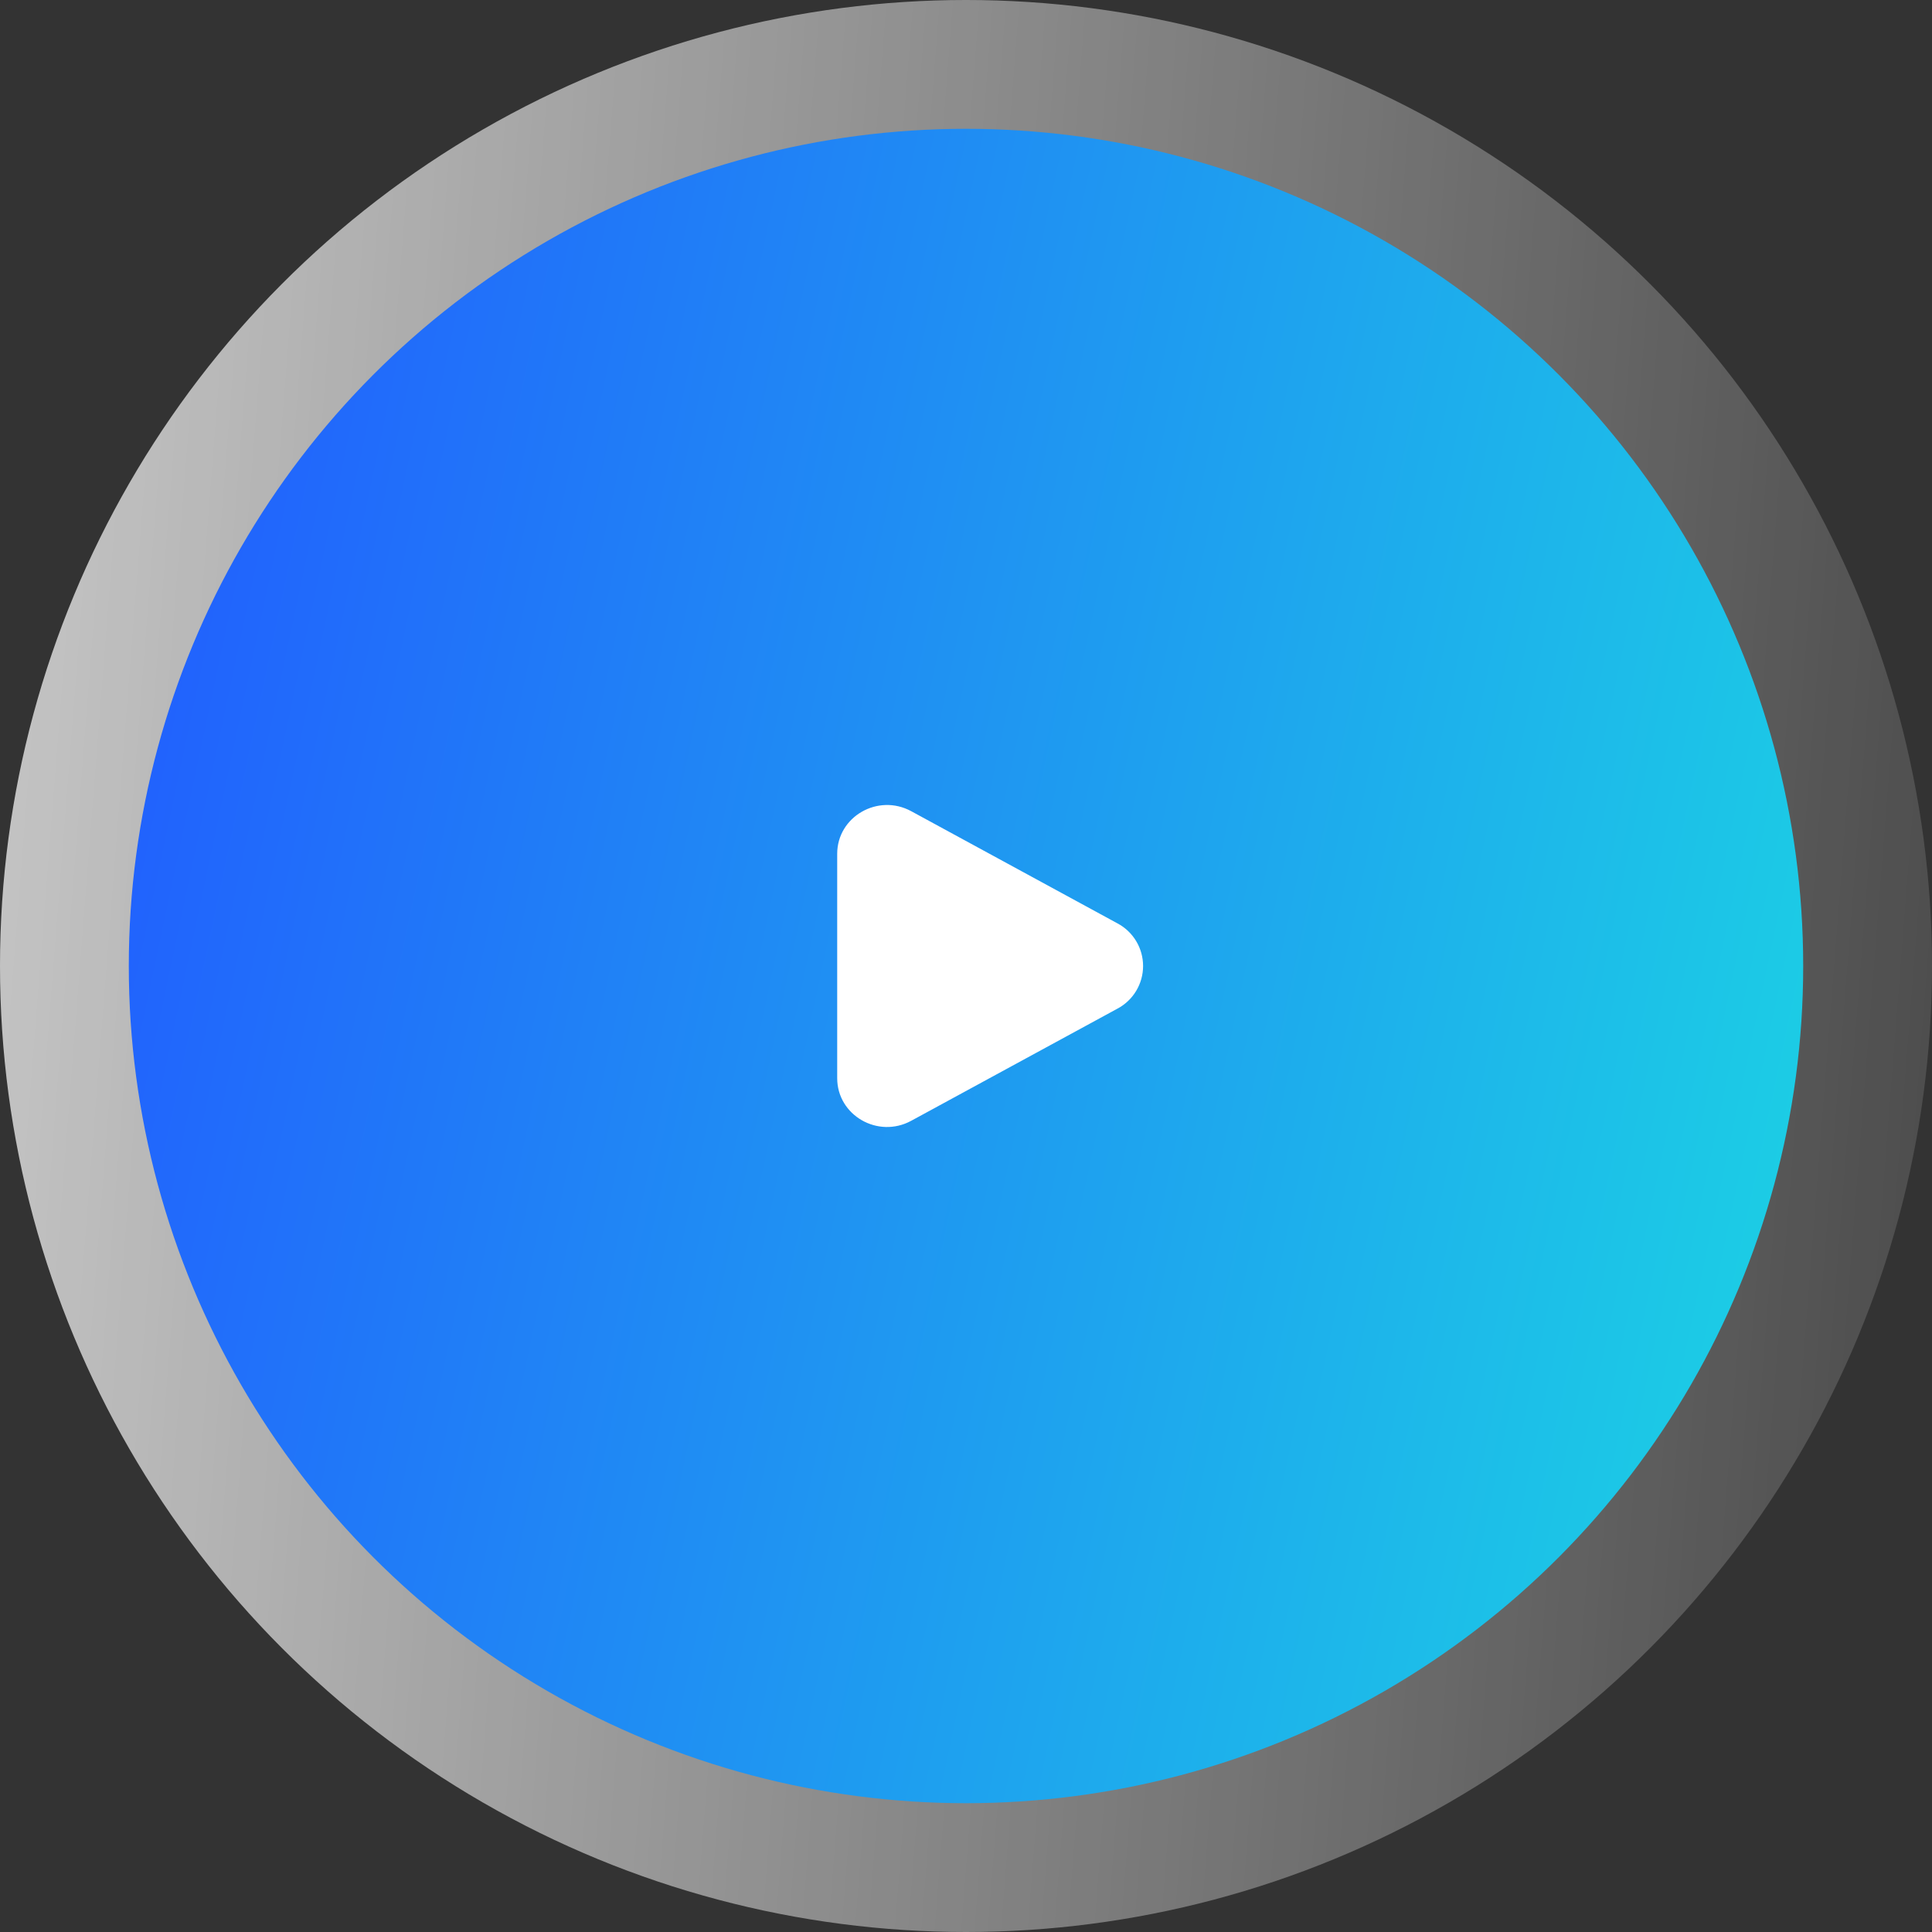
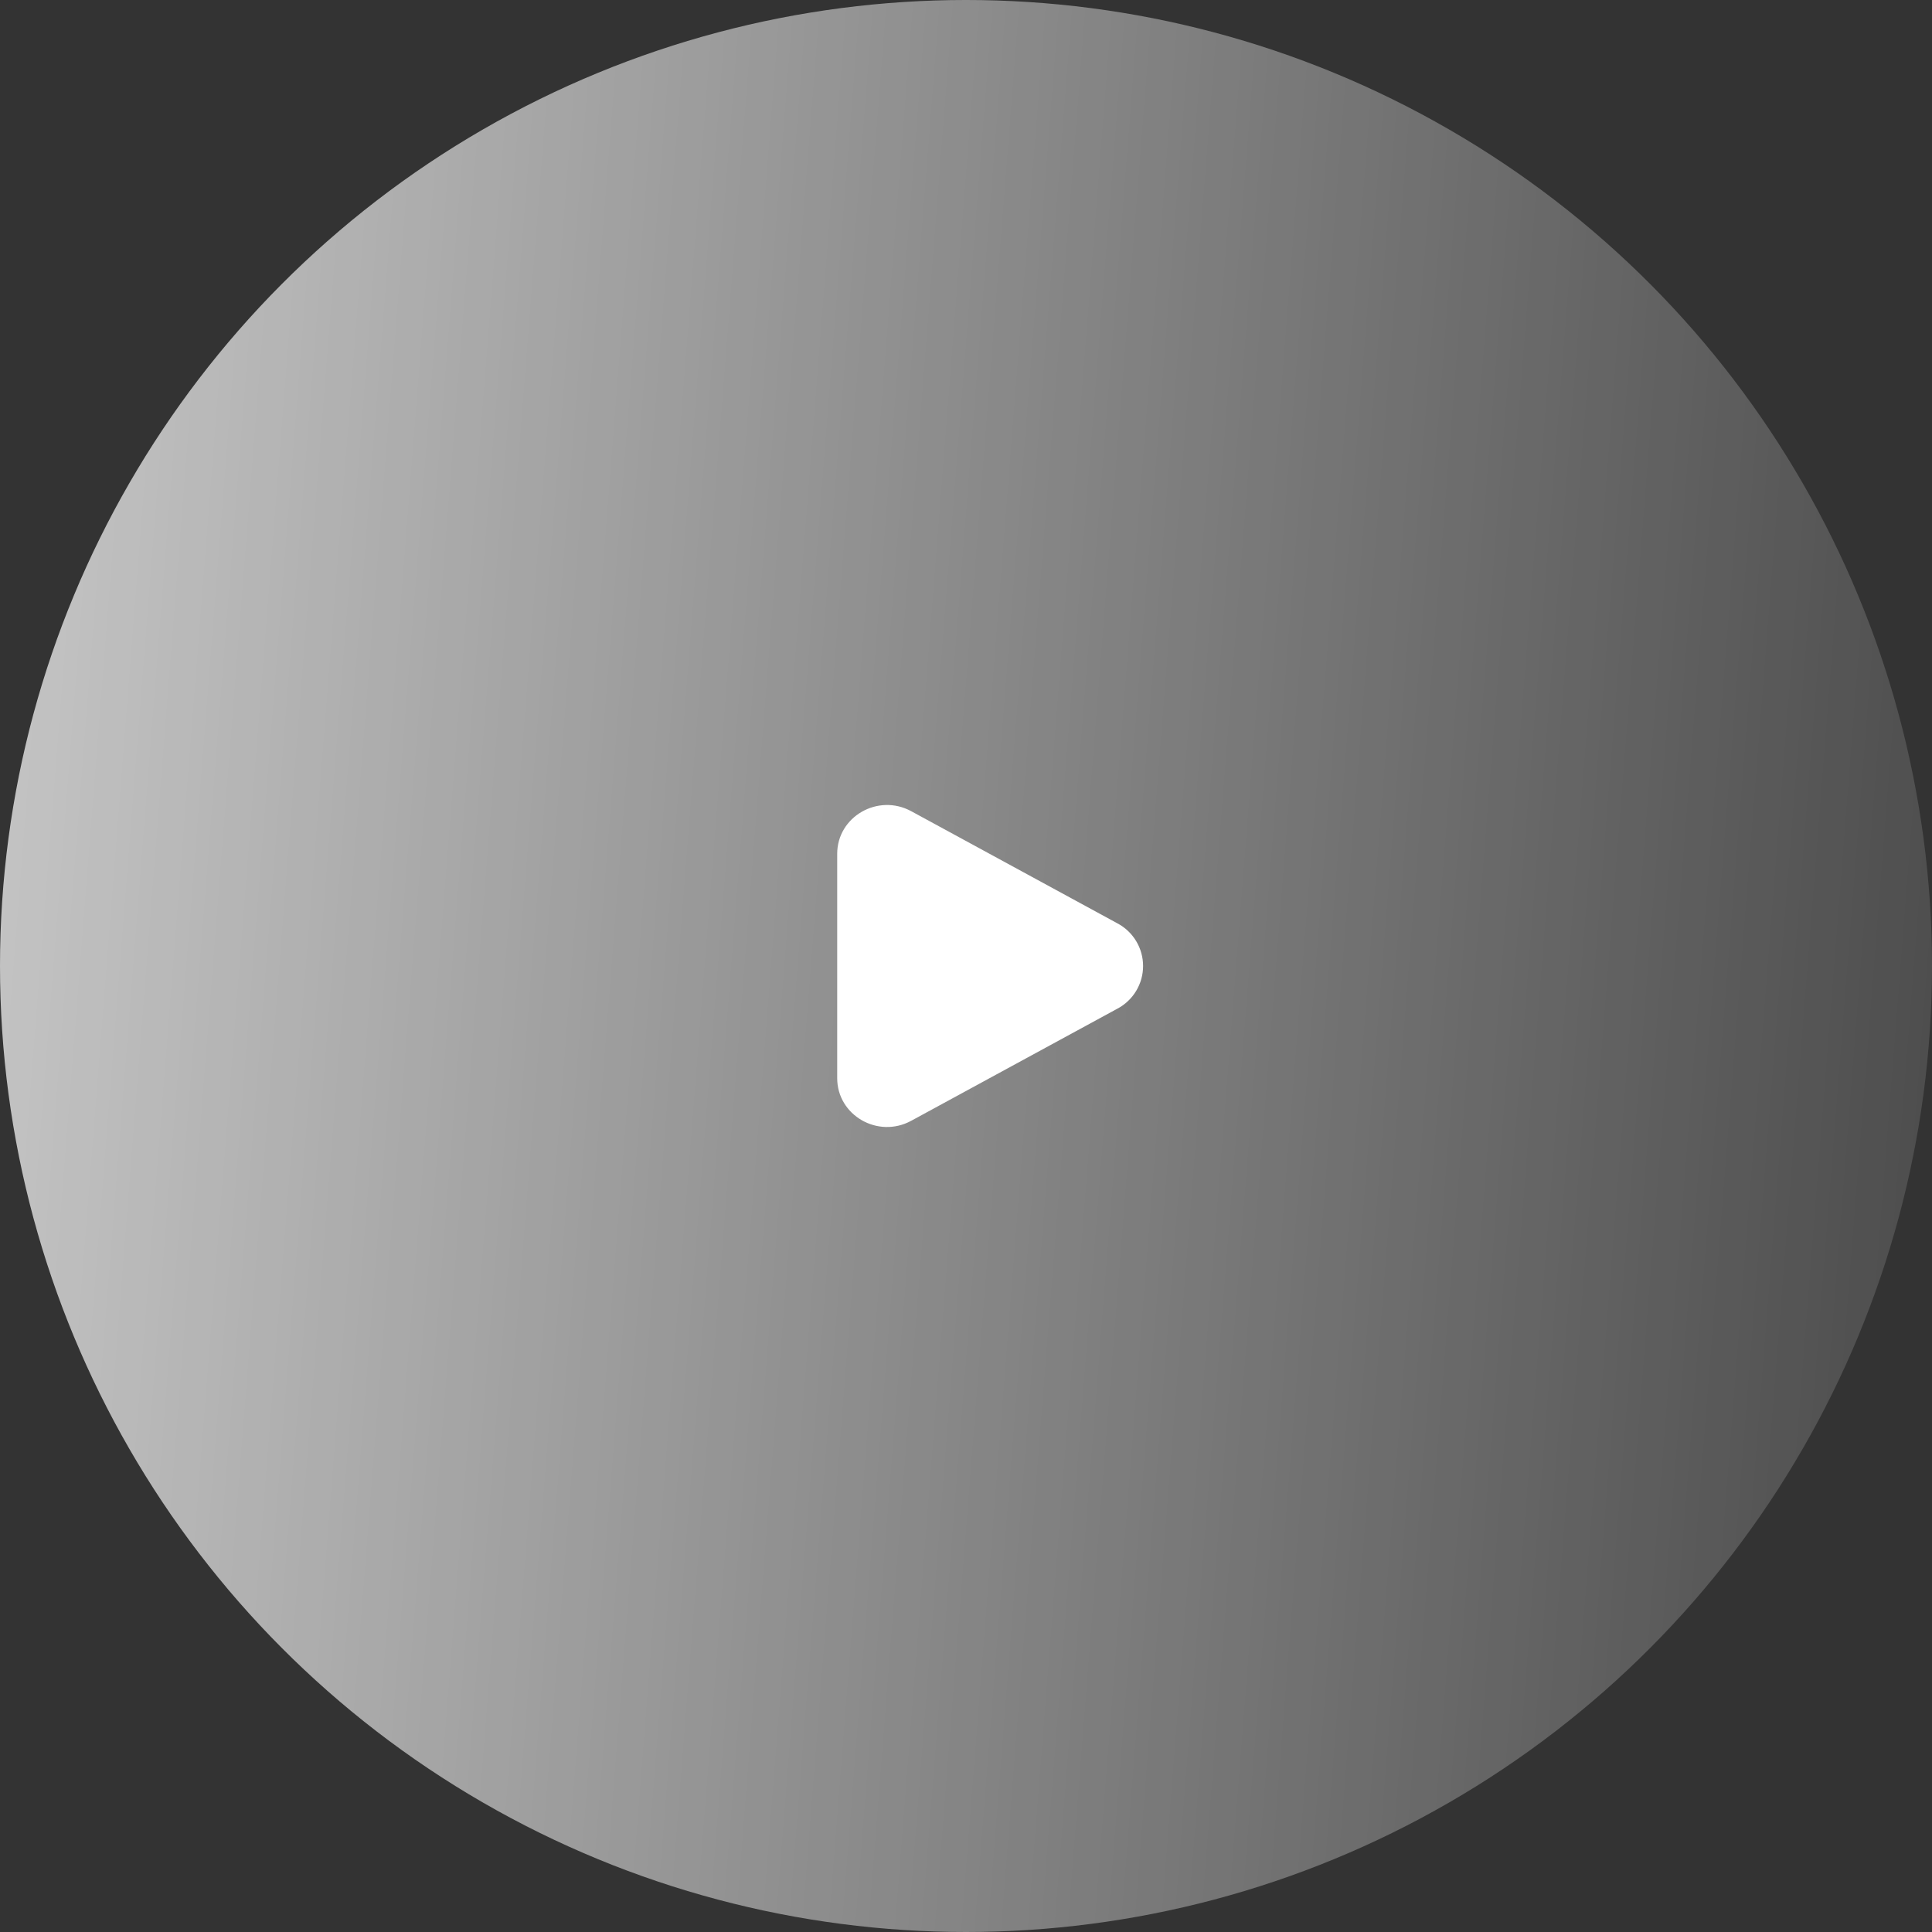
<svg xmlns="http://www.w3.org/2000/svg" width="120" height="120" viewBox="0 0 120 120" fill="none">
  <rect x="0" y="0" width="120" height="120" fill="#333333" stroke="none" />
  <circle cx="60" cy="60" r="60" fill="url(#paint0_linear_49_7521)" />
-   <circle cx="60" cy="60" r="52" fill="url(#paint1_linear_49_7521)" />
  <path d="M69.409 57.353C69.889 57.608 70.291 57.99 70.571 58.456C70.851 58.922 70.999 59.456 70.999 60C70.999 60.544 70.851 61.078 70.571 61.544C70.291 62.01 69.889 62.392 69.409 62.647L56.597 69.614C54.534 70.737 52 69.277 52 66.968V53.033C52 50.723 54.534 49.264 56.597 50.385L69.409 57.353Z" fill="white" />
  <defs>
    <linearGradient id="paint0_linear_49_7521" x1="-56.809" y1="-10.213" x2="152.395" y2="6.191" gradientUnits="userSpaceOnUse">
      <stop stop-color="white" />
      <stop offset="1" stop-color="white" stop-opacity="0" />
    </linearGradient>
    <linearGradient id="paint1_linear_49_7521" x1="8" y1="8" x2="150.327" y2="38.266" gradientUnits="userSpaceOnUse">
      <stop stop-color="#2259FF" />
      <stop offset="1" stop-color="#1AECDE" />
    </linearGradient>
  </defs>
</svg>